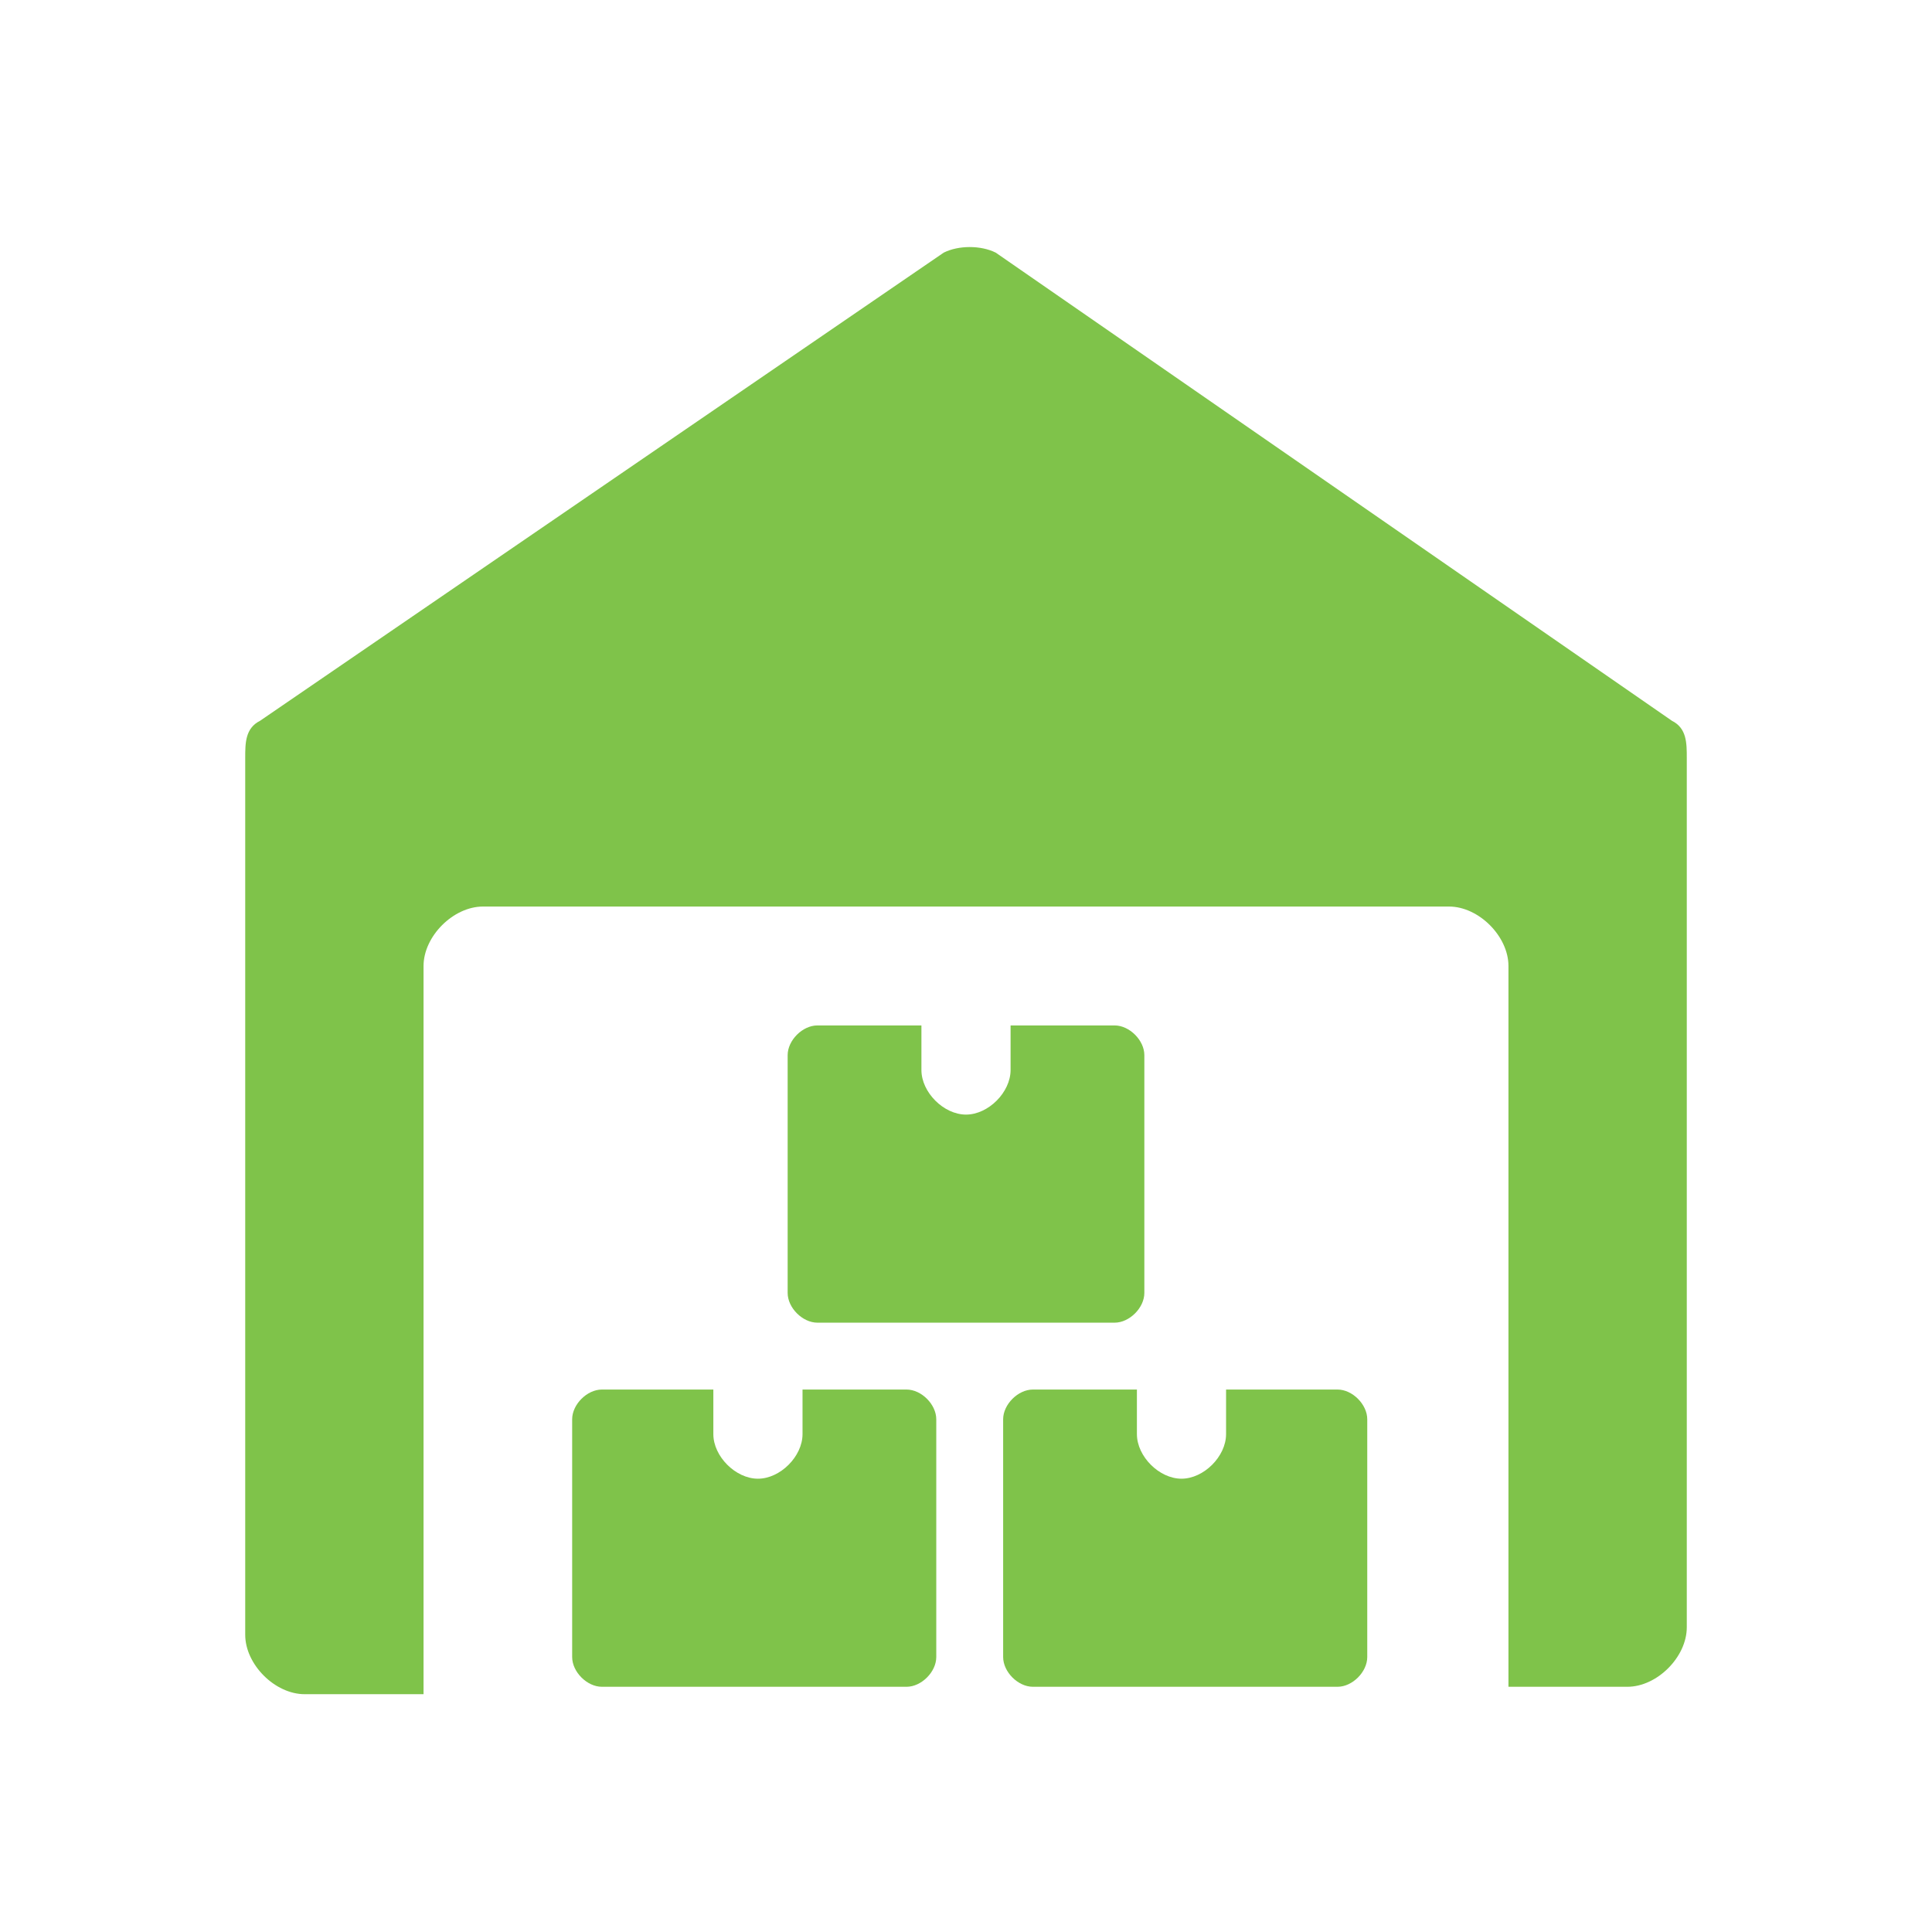
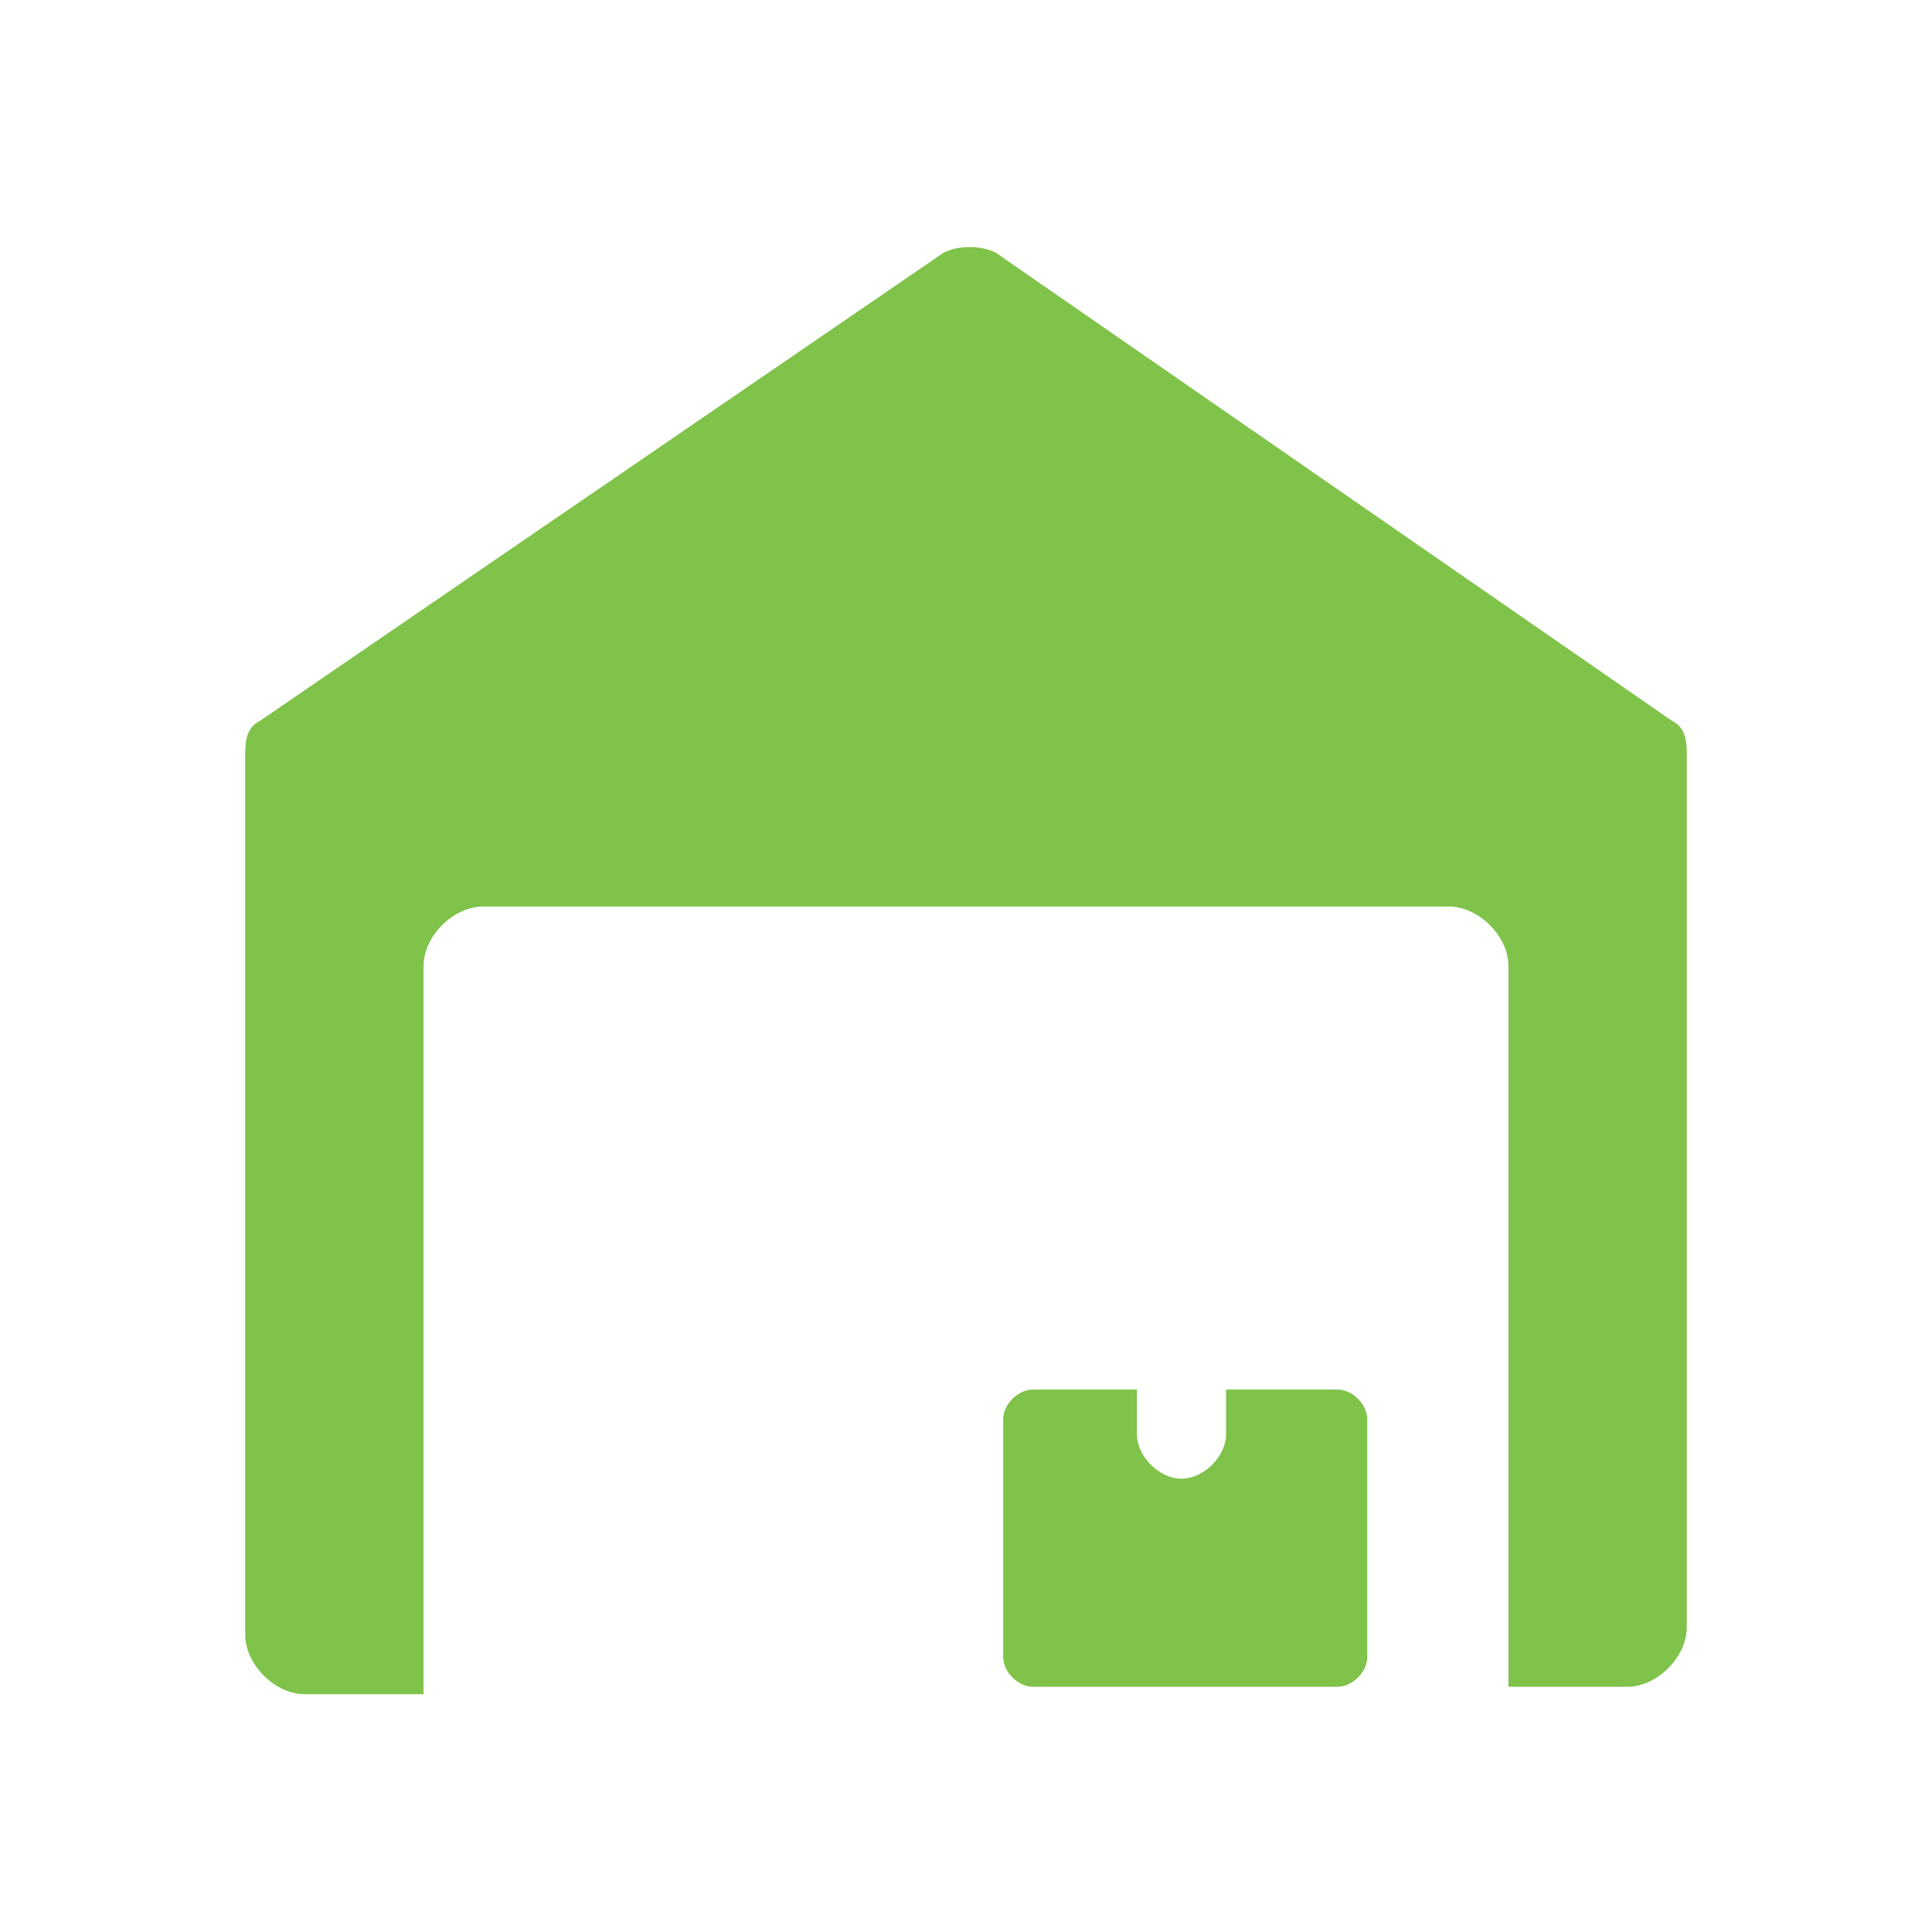
<svg xmlns="http://www.w3.org/2000/svg" width="80" height="80" viewBox="0 0 80 80" fill="none">
  <path d="M69.231 29.846L41.231 10.461C40.615 10.153 39.692 10.153 39.077 10.461L10.769 29.846C10.154 30.154 10.154 30.769 10.154 31.384V67.692C10.154 68.923 11.385 70.153 12.615 70.153H17.538V40C17.538 38.769 18.769 37.538 20 37.538H60C61.231 37.538 62.462 38.769 62.462 40V69.846H67.385C68.615 69.846 69.846 68.615 69.846 67.384V31.384C69.846 30.769 69.846 30.154 69.231 29.846Z" fill="#7FC34A" />
-   <path d="M33.231 57.538V59.384C33.231 60.307 32.308 61.23 31.385 61.23C30.462 61.23 29.538 60.307 29.538 59.384V57.538H24.923C24.308 57.538 23.692 58.154 23.692 58.769V68.615C23.692 69.23 24.308 69.846 24.923 69.846H37.538C38.154 69.846 38.769 69.23 38.769 68.615V58.769C38.769 58.154 38.154 57.538 37.538 57.538H33.231Z" fill="#7FC34A" />
  <path d="M50.769 57.538V59.384C50.769 60.307 49.846 61.23 48.923 61.23C48 61.23 47.077 60.307 47.077 59.384V57.538H42.769C42.154 57.538 41.538 58.154 41.538 58.769V68.615C41.538 69.23 42.154 69.846 42.769 69.846H55.385C56 69.846 56.615 69.23 56.615 68.615V58.769C56.615 58.154 56 57.538 55.385 57.538H50.769Z" fill="#7FC34A" />
-   <path d="M41.846 42.461V44.307C41.846 45.23 40.923 46.153 40 46.153C39.077 46.153 38.154 45.23 38.154 44.307V42.461H33.846C33.231 42.461 32.615 43.076 32.615 43.692V53.538C32.615 54.153 33.231 54.769 33.846 54.769H46.154C46.769 54.769 47.385 54.153 47.385 53.538V43.692C47.385 43.076 46.769 42.461 46.154 42.461H41.846Z" fill="#7FC34A" />
</svg>